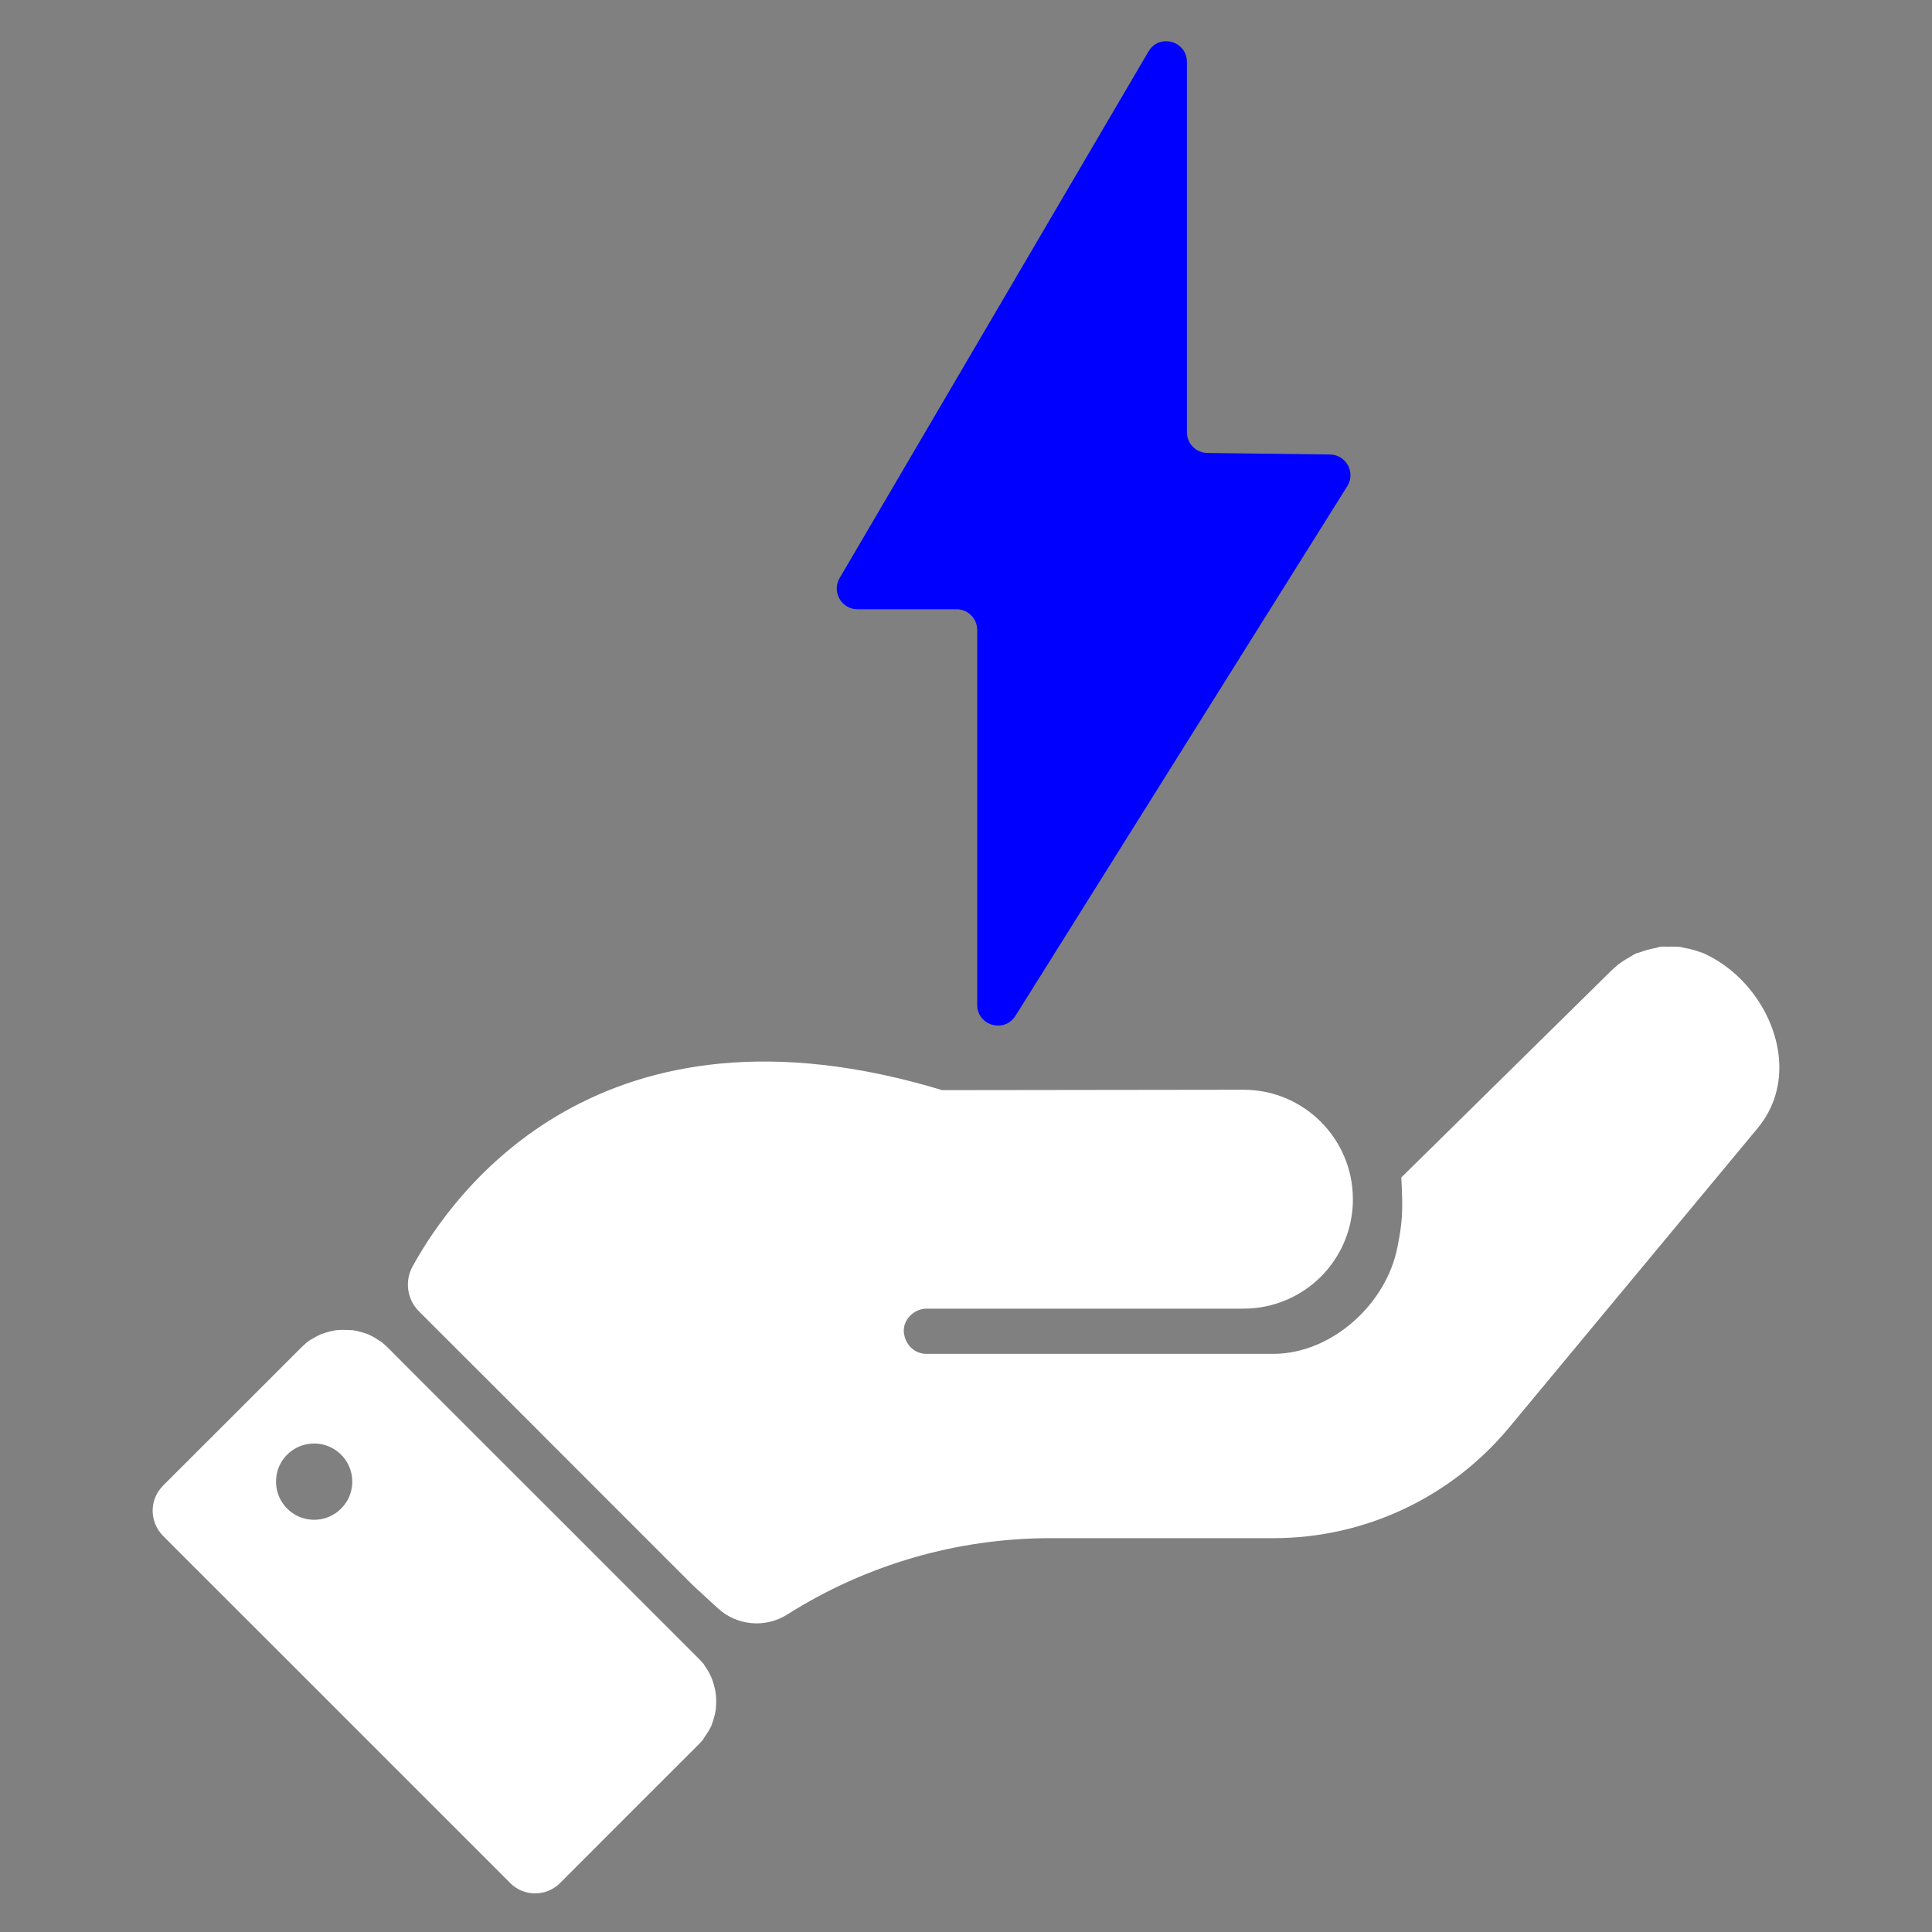
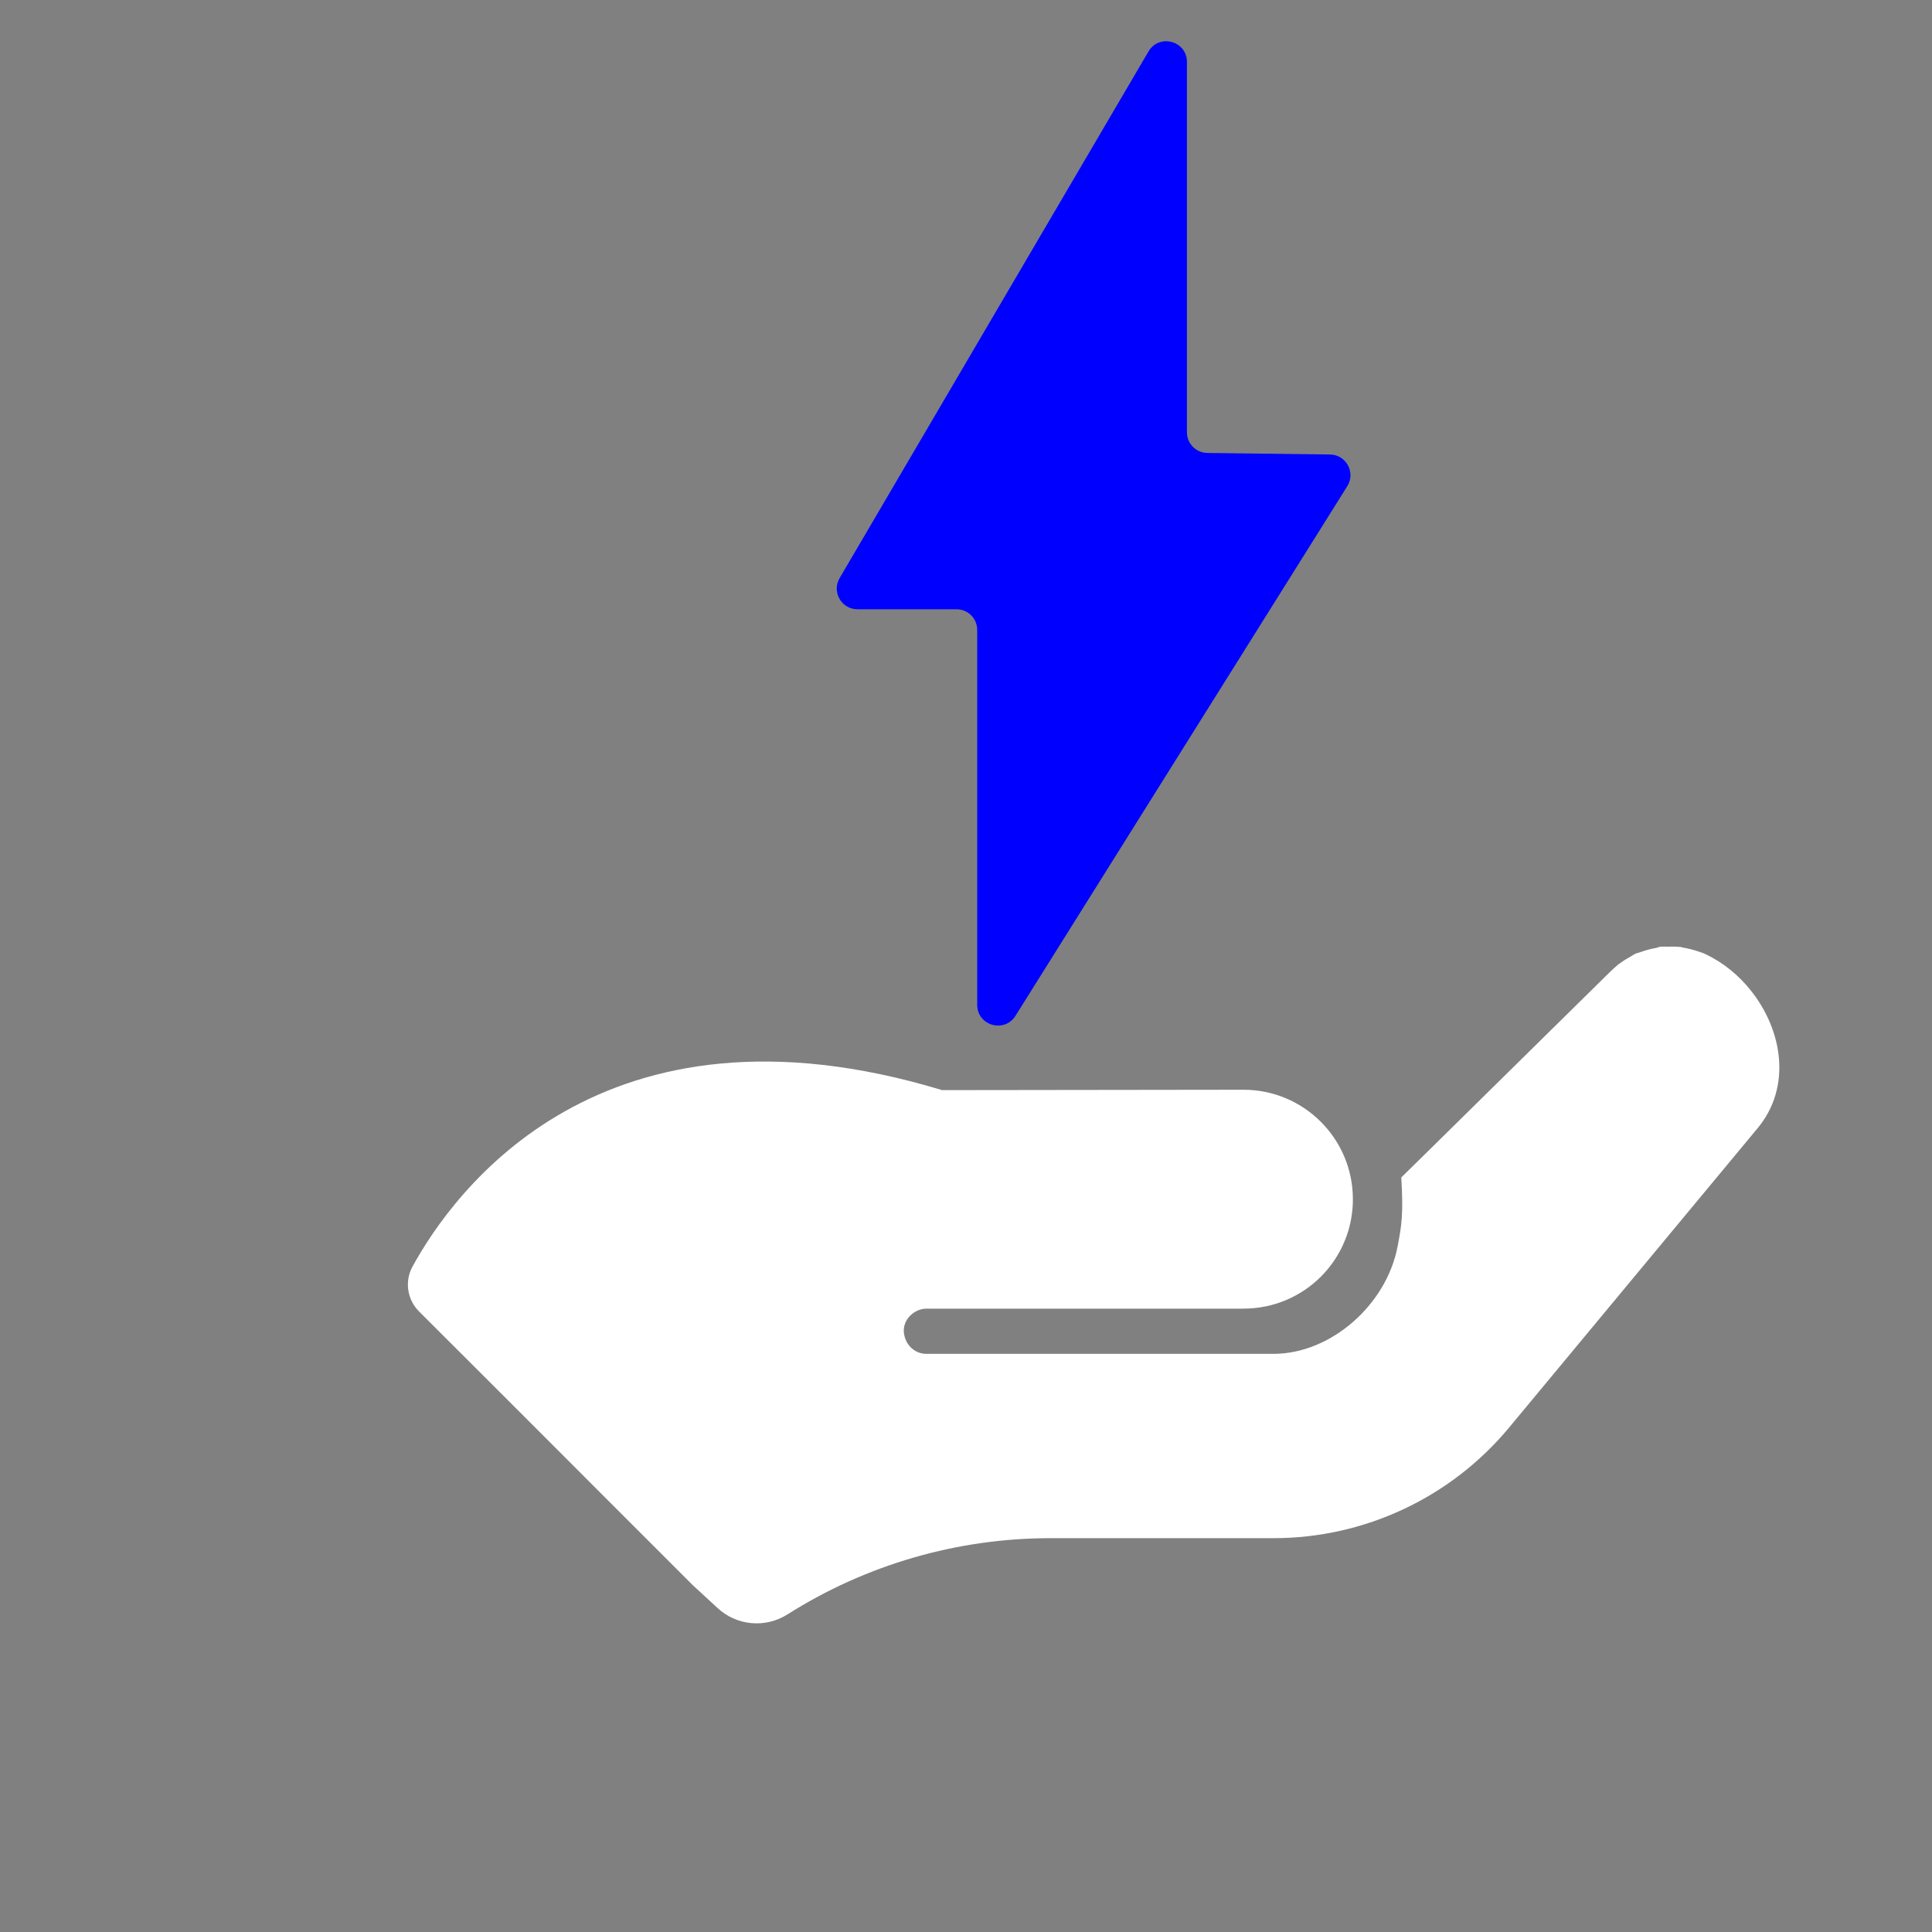
<svg xmlns="http://www.w3.org/2000/svg" id="Layer_1" viewBox="0 0 200 200">
  <rect x="0" y="0" width="200" height="200" fill="#808080" stroke="none" />
  <defs>
    <style>.cls-1{fill:blue;}.cls-2{fill:#fff;}</style>
  </defs>
  <path class="cls-2" d="M174.08,98.07c.32.06.63.11.94.19s.62.17.92.28c.15.04.29.1.43.15.07.04.14.07.22.1,1.82.87,3.43,2.19,4.69,3.79,3.24,4.09,4.22,9.94.66,14.22,0,.01-25.72,30.98-25.72,30.98-6.02,7.25-14.96,11.45-24.38,11.45h-23.09c-9.64,0-19.08,2.73-27.23,7.89-2.28,1.45-5.25,1.18-7.23-.65l-2.57-2.37c-.86-.87-1.73-1.73-2.6-2.6l-7.45-7.45c-2.9-2.91-5.81-5.81-8.72-8.73-2.57-2.56-5.13-5.13-7.7-7.69-.62-.63-1.25-1.25-1.88-1.88-1.22-1.22-1.5-3.11-.67-4.63,4.23-7.73,19.45-28.99,54.83-18.27l31.18-.04c6.26-.01,11.34,5.07,11.34,11.33,0,.52-.03,1.02-.1,1.52-.33,2.52-1.5,4.78-3.21,6.5-2.06,2.05-4.89,3.31-8.02,3.31h-32.82c-1.22,0-2.39,1.08-2.34,2.34.06,1.27,1.03,2.34,2.34,2.34h5.34c3.96,0,7.91,0,11.85,0h18.73c5.99,0,11.7-5.11,12.85-11.08.45-2.33.61-3.44.39-7.18.03-.03,6.07-5.96,9.58-9.43,3.99-3.93,7.98-7.87,11.97-11.79.29-.29.6-.56.91-.83,0-.01.02-.01.03-.02s.02,0,.03-.02c.14-.1.27-.2.41-.29.23-.15.47-.3.71-.43.23-.13.61-.41.88-.44.01,0,.03,0,.04-.01.2-.07.41-.14.62-.21.3-.09.61-.18.93-.24.16-.04.32-.07.47-.1.06-.01.11-.01.16-.02-.04,0-.09,0-.14,0,.07-.1.82-.06.96-.06.32-.01.64-.01.95,0,.17.01.33.03.49.04h.02Z" />
  <path class="cls-1" d="M137.68,47.05c1.67.02,2.68,1.86,1.79,3.28l-34.35,54.83c-1.15,1.82-3.96,1.01-3.96-1.14v-38.81c0-1.19-.96-2.14-2.14-2.14h-10.26c-1.65,0-2.68-1.8-1.84-3.23L118.89,5.33c1.1-1.88,3.98-1.1,3.98,1.08v38.34c0,1.18.95,2.13,2.12,2.14l12.69.16Z" />
-   <path class="cls-2" d="M74.06,175.14s.05.27.05.35c.02.19.03.38.03.57,0,.3-.02.6-.04.91l-.03.15c-.03.21-.08.42-.14.63-.08.31-.19.61-.3.92v.02s-.05.08-.06.1c-.07.14-.15.29-.23.43-.05.09-.52.75-.54.83-.03.05-.07.09-.11.14-.13.15-.27.29-.41.44-2.09,2.09-4.18,4.17-6.27,6.26-2.07,2.08-5.62,5.62-8.03,8.04-1.43,1.43-3.74,1.43-5.17,0-.07-.07-.14-.14-.2-.21-3.53-3.52-7.06-7.05-10.58-10.58l-12.87-12.87c-3.69-3.68-7.37-7.37-11.06-11.05-.42-.42-.83-.84-1.25-1.26-1.4-1.44-1.4-3.73.02-5.15.01-.01.02-.03.03-.04,2.79-2.78,5.57-5.56,8.35-8.34l5.69-5.69c.24-.24.47-.47.73-.69l.06-.06s.09-.07.14-.11.06-.05.06-.05c.09-.07.2-.12.28-.17.31-.19.62-.35.94-.51,0,0,.02-.01.03-.01.02-.01.05-.02.09-.04.16-.05.31-.1.46-.15.35-.11.71-.18,1.06-.25.02,0,.03,0,.05,0,.16-.01.33-.02.49-.03.38,0,.75,0,1.13.03.02,0,.05,0,.07,0,.14.03.28.05.42.08.37.09.73.19,1.09.32.03.02.09.04.14.06l.42.21c.32.17.61.38.91.57.02,0,.02.02.03.02.04.03.07.06.1.09.13.11.26.22.38.34.05.05.09.09.14.13,1,1,2,2.01,3,3.01,2.3,2.29,4.59,4.59,6.88,6.88,2.84,2.84,5.68,5.68,8.52,8.51,2.63,2.64,5.27,5.28,7.9,7.91l5.06,5.06c.25.25.51.5.76.76.2.2.39.41.58.63.02.03.04.08.08.14.11.16.22.32.32.49.08.14.16.28.24.43.02.04.1.22.15.33.04.09.08.2.09.24.07.18.12.36.17.54.04.16.08.31.12.47.02.08.03.16.04.23t-.01-.01ZM36.41,154.05c.45-2.7-1.86-5.01-4.56-4.56-1.64.27-2.96,1.59-3.22,3.22-.45,2.7,1.86,5.01,4.56,4.56,1.63-.27,2.95-1.59,3.22-3.22Z" />
-   <path class="cls-1" d="M31.93,138.83s-.01.01-.06.05-.1.08-.14.11c.04-.06.11-.12.2-.16Z" />
</svg>